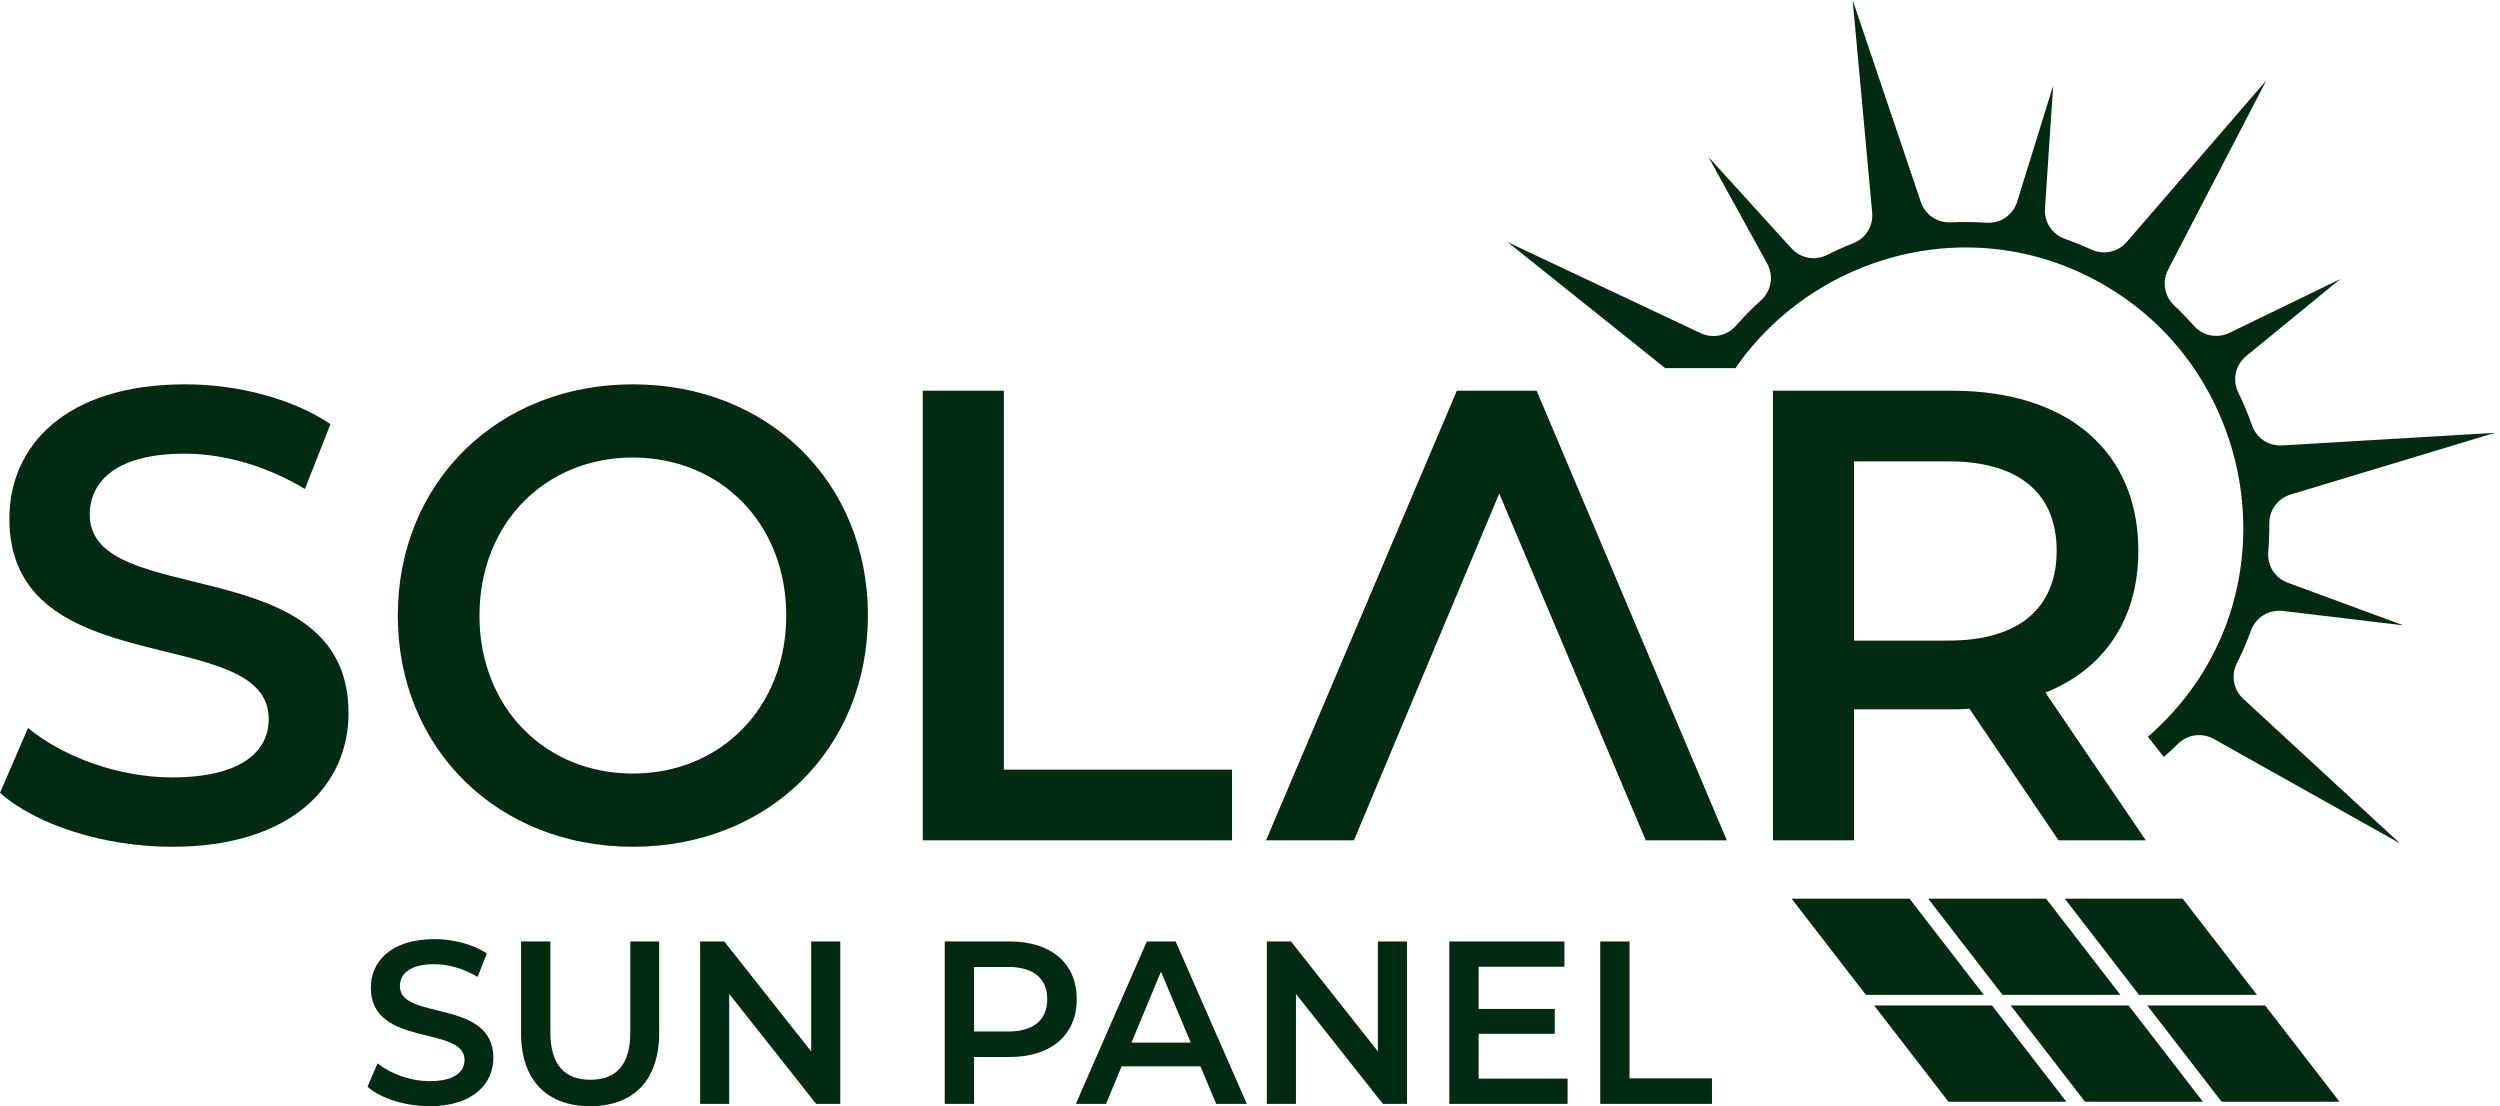
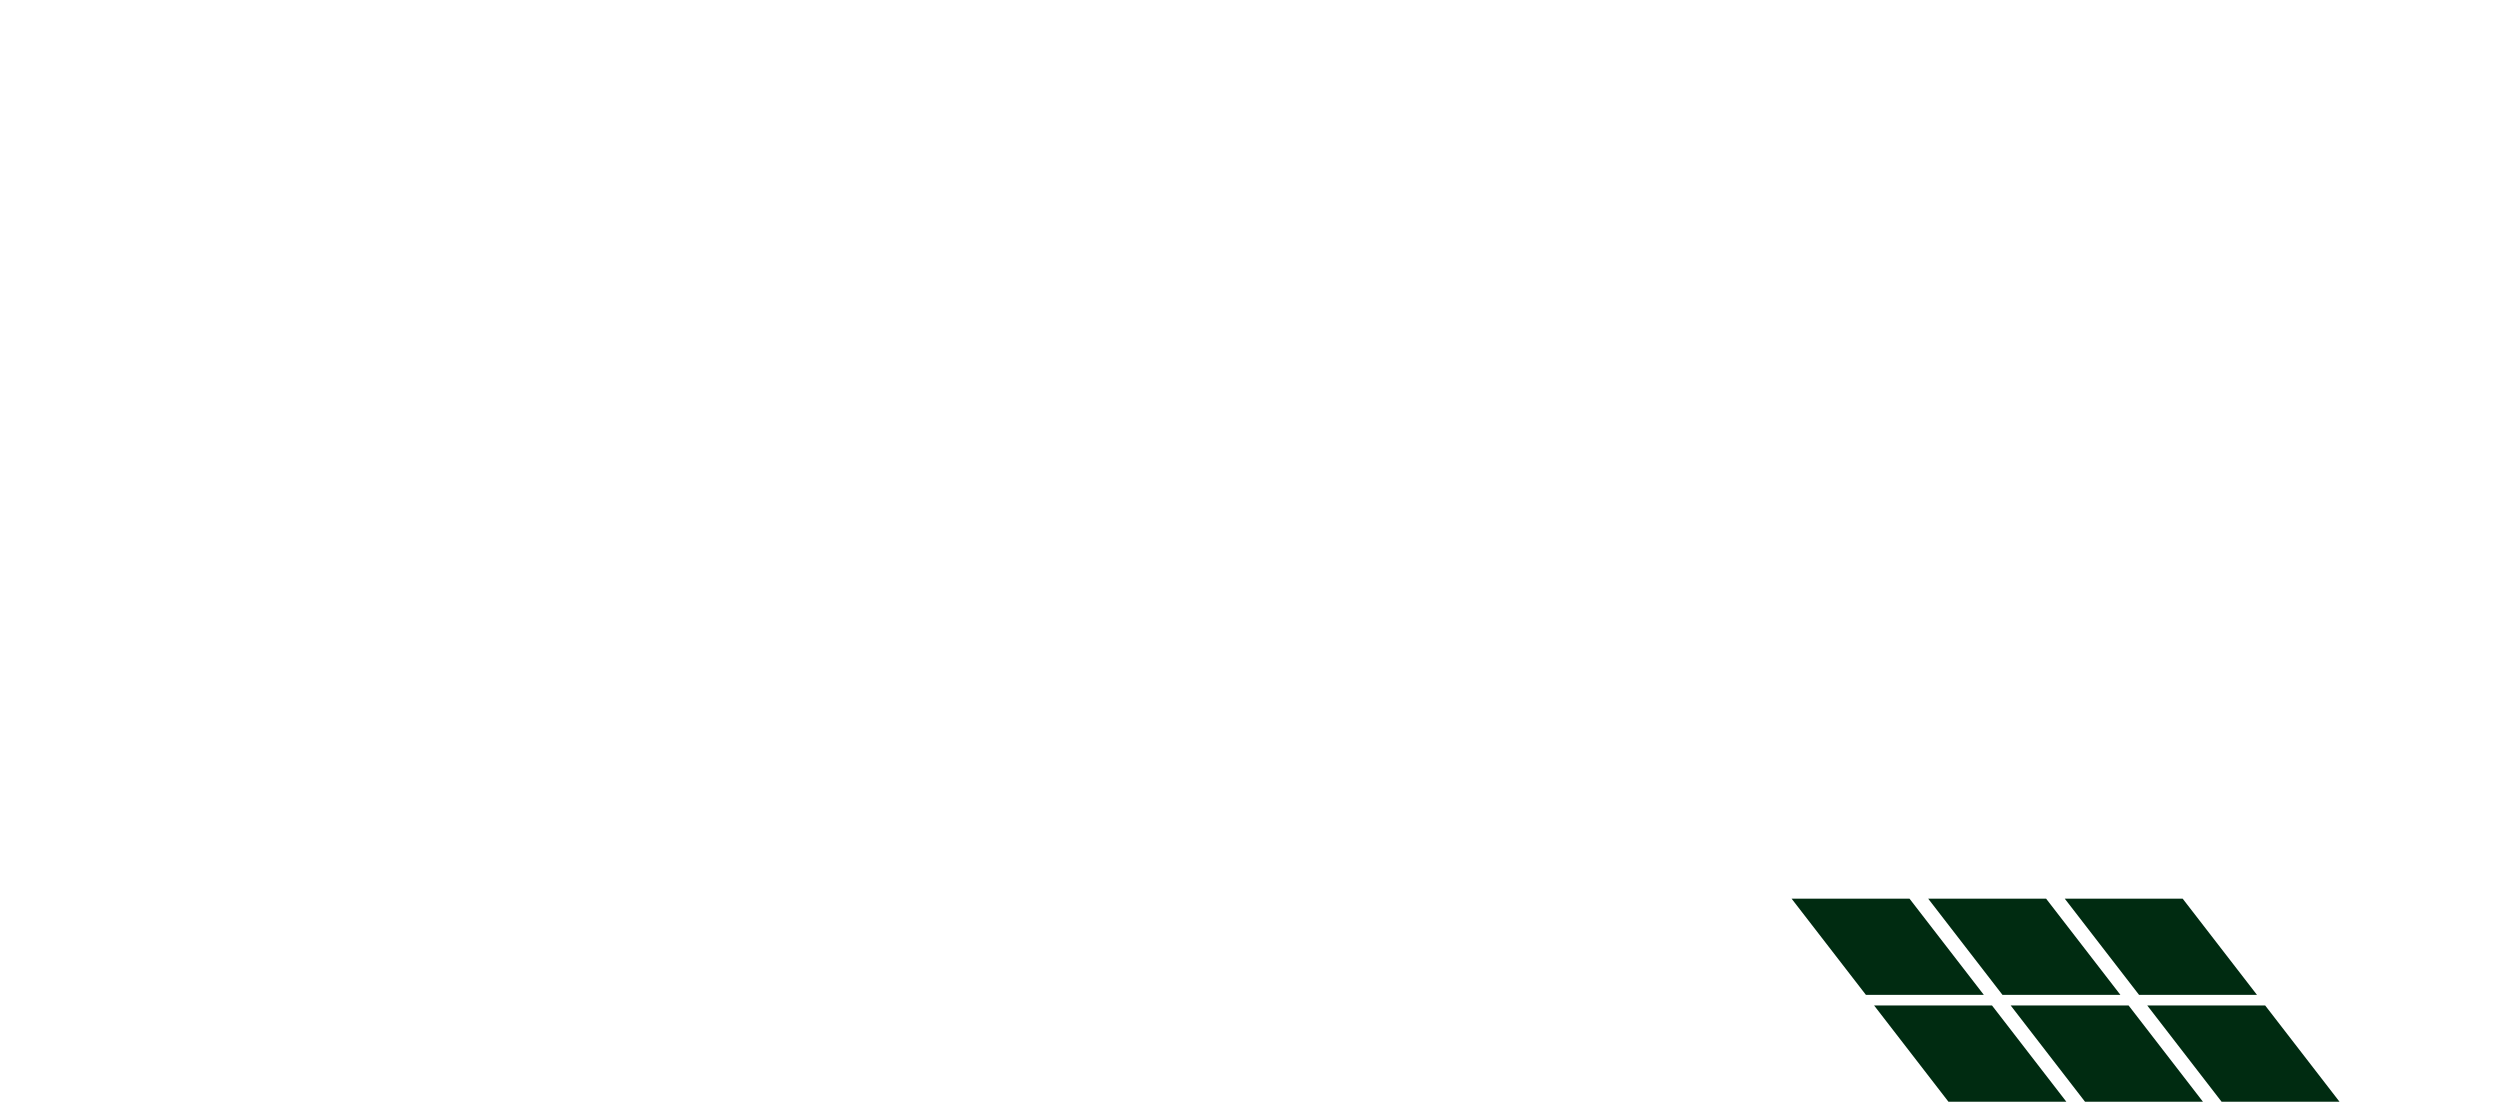
<svg xmlns="http://www.w3.org/2000/svg" width="113" height="50" viewBox="0 0 113 50" fill="none">
  <g clip-path="url(#clip0_483_2966)">
-     <path d="M28.605 34.964C24.632 34.964 21.672 31.974 21.672 27.823C21.672 23.671 24.632 20.681 28.605 20.681C32.579 20.681 35.538 23.671 35.538 27.823C35.538 31.974 32.579 34.964 28.605 34.964ZM28.605 38.274C34.721 38.274 39.23 33.861 39.23 27.823C39.23 21.785 34.721 17.372 28.605 17.372C22.489 17.372 17.98 21.813 17.98 27.823C17.98 33.832 22.49 38.274 28.605 38.274ZM41.71 37.983H55.689V34.79H45.374V17.662H41.71V37.983ZM74.388 37.983L67.766 22.307L61.199 37.983H57.225L65.849 17.662H69.457L78.053 37.983H74.388ZM92.961 24.89C92.961 27.445 91.299 28.954 88.085 28.954H83.802V20.855H88.085C91.299 20.855 92.961 22.336 92.961 24.89ZM96.991 37.983L92.454 31.306C95.131 30.232 96.653 27.968 96.653 24.891C96.653 20.391 93.44 17.662 88.255 17.662H80.138V37.983H83.801V32.061H88.255C88.508 32.061 88.762 32.061 89.016 32.032L93.046 37.983H96.991ZM7.779 38.274C13.189 38.274 15.754 35.487 15.754 32.23C15.754 24.779 4.058 27.595 4.058 23.269C4.058 21.726 5.298 20.506 8.342 20.506C10.062 20.506 12.006 21.029 13.782 22.103L14.937 19.171C13.218 18.01 10.738 17.372 8.371 17.372C2.959 17.372 0.423 20.158 0.423 23.444C0.423 30.982 12.146 28.113 12.146 32.496C12.146 34.006 10.85 35.138 7.778 35.138C5.354 35.138 2.846 34.209 1.268 32.903L0 35.835C1.635 37.287 4.707 38.274 7.779 38.274Z" fill="#002B11" />
-     <path d="M72.331 49.895H77.381V48.742H73.655V42.553H72.331V49.895ZM66.833 48.752V46.728H70.275V45.605H66.833V43.697H70.712V42.554H65.509V49.895H70.855V48.752H66.833V48.752ZM62.282 42.553V47.524L58.352 42.553H57.263V49.895H58.577V44.924L62.507 49.895H63.596V42.553H62.282ZM51.144 47.126L52.477 43.917L53.821 47.126H51.144ZM54.972 49.895H56.357L53.139 42.554H51.836L48.629 49.895H49.994L50.696 48.197H54.26L54.972 49.895ZM45.574 46.623H44.027V43.707H45.574C46.735 43.707 47.335 44.242 47.335 45.165C47.336 46.088 46.735 46.623 45.574 46.623ZM45.636 42.553H42.703V49.895H44.027V47.776H45.635C47.509 47.776 48.669 46.78 48.669 45.165C48.67 43.539 47.509 42.553 45.636 42.553ZM36.666 42.553V47.524L32.736 42.553H31.646V49.895H32.96V44.924L36.89 49.895H37.98V42.553H36.666ZM26.678 50C28.622 50 29.794 48.836 29.794 46.696V42.553H28.49V46.643C28.49 48.154 27.838 48.804 26.688 48.804C25.537 48.804 24.876 48.154 24.876 46.643V42.553H23.552V46.696C23.553 48.836 24.723 50 26.678 50ZM19.419 50C21.374 50 22.3 48.993 22.3 47.817C22.3 45.125 18.075 46.142 18.075 44.579C18.075 44.022 18.523 43.581 19.623 43.581C20.244 43.581 20.947 43.77 21.588 44.158L22.005 43.099C21.384 42.679 20.488 42.449 19.633 42.449C17.678 42.449 16.762 43.456 16.762 44.642C16.762 47.366 20.998 46.329 20.998 47.913C20.998 48.458 20.529 48.867 19.42 48.867C18.544 48.867 17.638 48.532 17.068 48.06L16.61 49.119C17.199 49.644 18.309 50 19.419 50Z" fill="#002B11" />
    <path fill-rule="evenodd" clip-rule="evenodd" d="M102.386 45.448L105.745 49.797H100.415L97.056 45.448H102.386ZM93.327 40.62H98.657L102.016 44.969H96.686L93.327 40.62ZM96.213 45.448L99.572 49.797H94.242L90.883 45.448H96.213ZM87.154 40.62H92.484L95.843 44.969H90.513L87.154 40.62ZM90.039 45.448L93.398 49.797H88.069L84.71 45.448H90.039ZM80.98 40.62H86.31L89.67 44.969H84.34L80.98 40.62Z" fill="#002B11" />
-     <path fill-rule="evenodd" clip-rule="evenodd" d="M101.744 28.503C101.964 27.901 102.552 27.539 103.19 27.615L108.638 28.266L103.414 26.342C102.83 26.127 102.473 25.568 102.525 24.947C102.56 24.522 102.576 24.096 102.572 23.671C102.565 23.055 102.952 22.528 103.542 22.35L112.772 19.563L103.159 20.133C102.541 20.169 101.995 19.806 101.79 19.222C101.613 18.72 101.407 18.226 101.172 17.745C100.89 17.169 101.038 16.495 101.535 16.088L105.783 12.613L100.775 15.042C100.215 15.315 99.565 15.183 99.153 14.715C98.877 14.401 98.584 14.097 98.275 13.806C97.826 13.381 97.716 12.733 98.001 12.183L102.436 3.637L96.133 10.931C95.73 11.398 95.091 11.537 94.53 11.28C94.14 11.101 93.745 10.942 93.346 10.802C92.757 10.596 92.392 10.043 92.433 9.421L92.804 3.868L91.178 9.11C90.989 9.723 90.419 10.113 89.779 10.068C89.246 10.031 88.711 10.025 88.178 10.05C87.56 10.079 87.018 9.709 86.82 9.123L83.739 0L84.622 9.601C84.678 10.214 84.336 10.771 83.762 10.997C83.367 11.152 82.977 11.326 82.596 11.519C82.039 11.8 81.388 11.68 80.969 11.219L77.225 7.099L79.873 11.905C80.183 12.467 80.069 13.147 79.593 13.578C79.2 13.933 78.825 14.313 78.469 14.719C78.062 15.184 77.419 15.319 76.859 15.054L68.151 10.947L75.267 16.64H78.442C82.18 11.241 89.843 9.299 95.852 13.348C102.301 17.693 103.499 27.306 97.459 32.963C97.248 33.16 97.312 33.114 97.084 33.301L97.802 34.214C98.023 34.023 98.238 33.826 98.445 33.621C98.886 33.19 99.533 33.103 100.071 33.405L108.479 38.121L101.402 31.592C100.947 31.172 100.83 30.526 101.108 29.974C101.351 29.492 101.563 29 101.744 28.503Z" fill="#002B11" />
  </g>
  <defs>
    <clipPath id="clip0_483_2966">
      <rect width="112.772" height="50" fill="white" />
    </clipPath>
  </defs>
</svg>